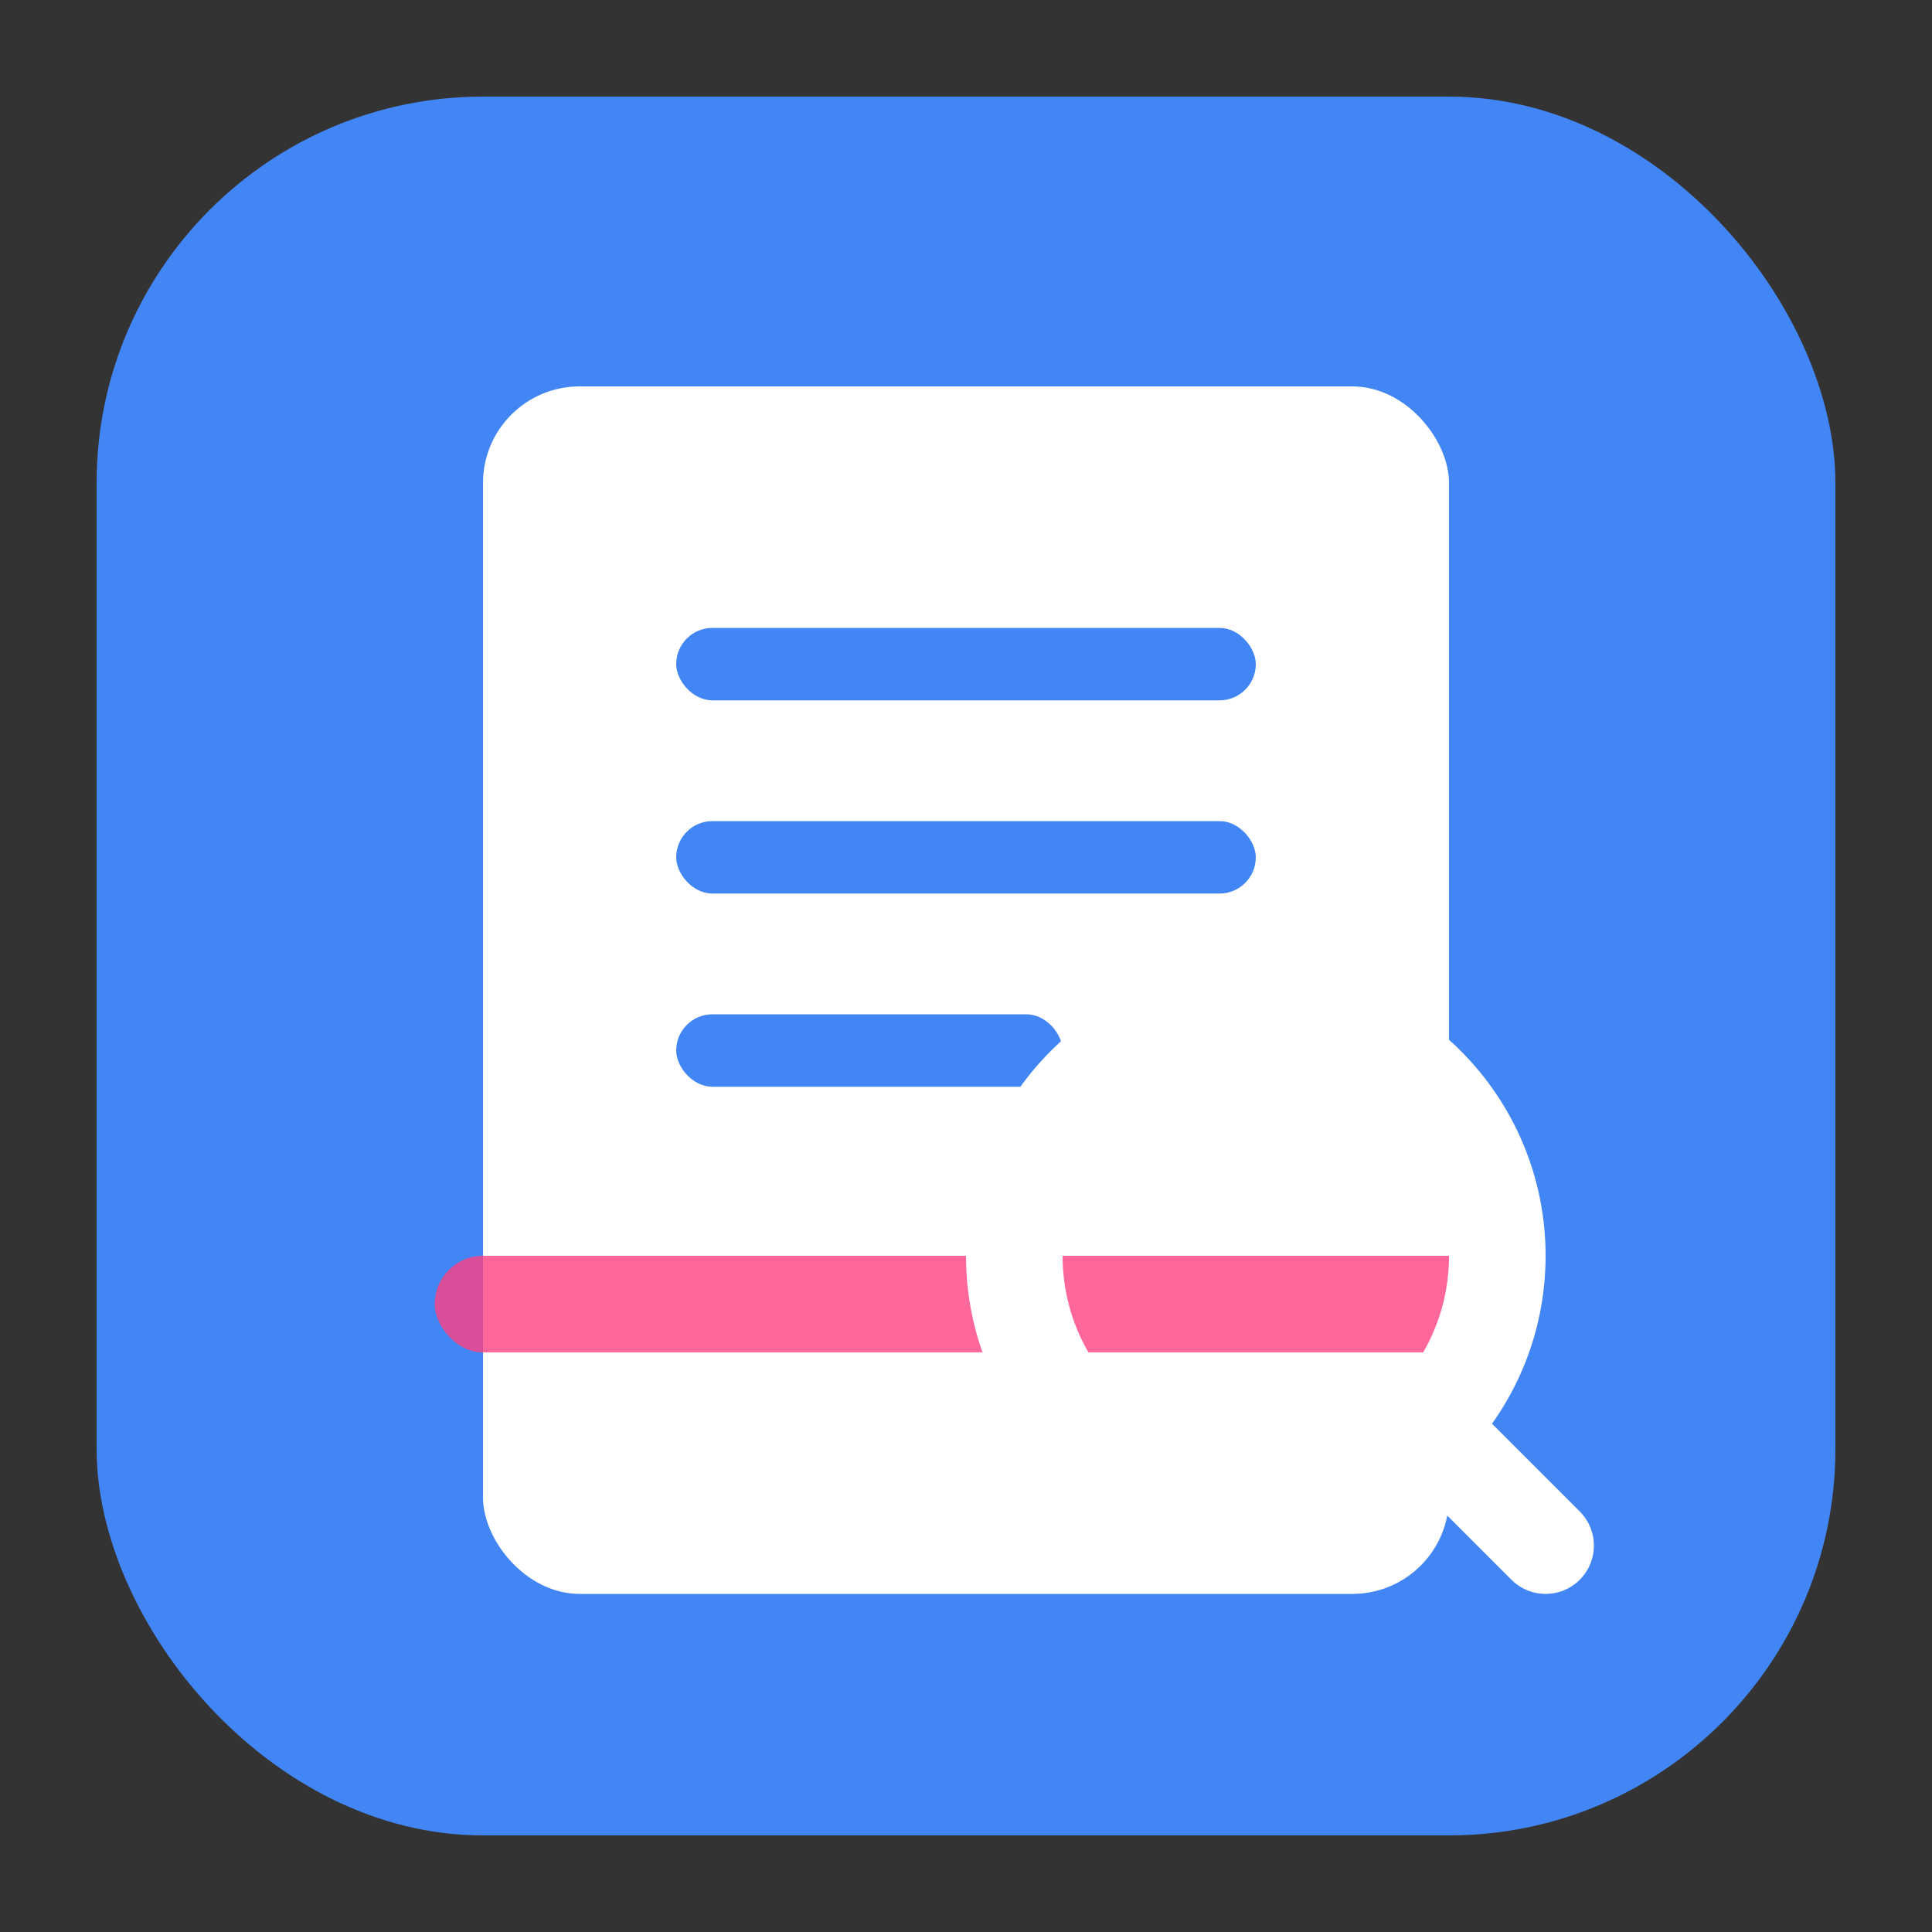
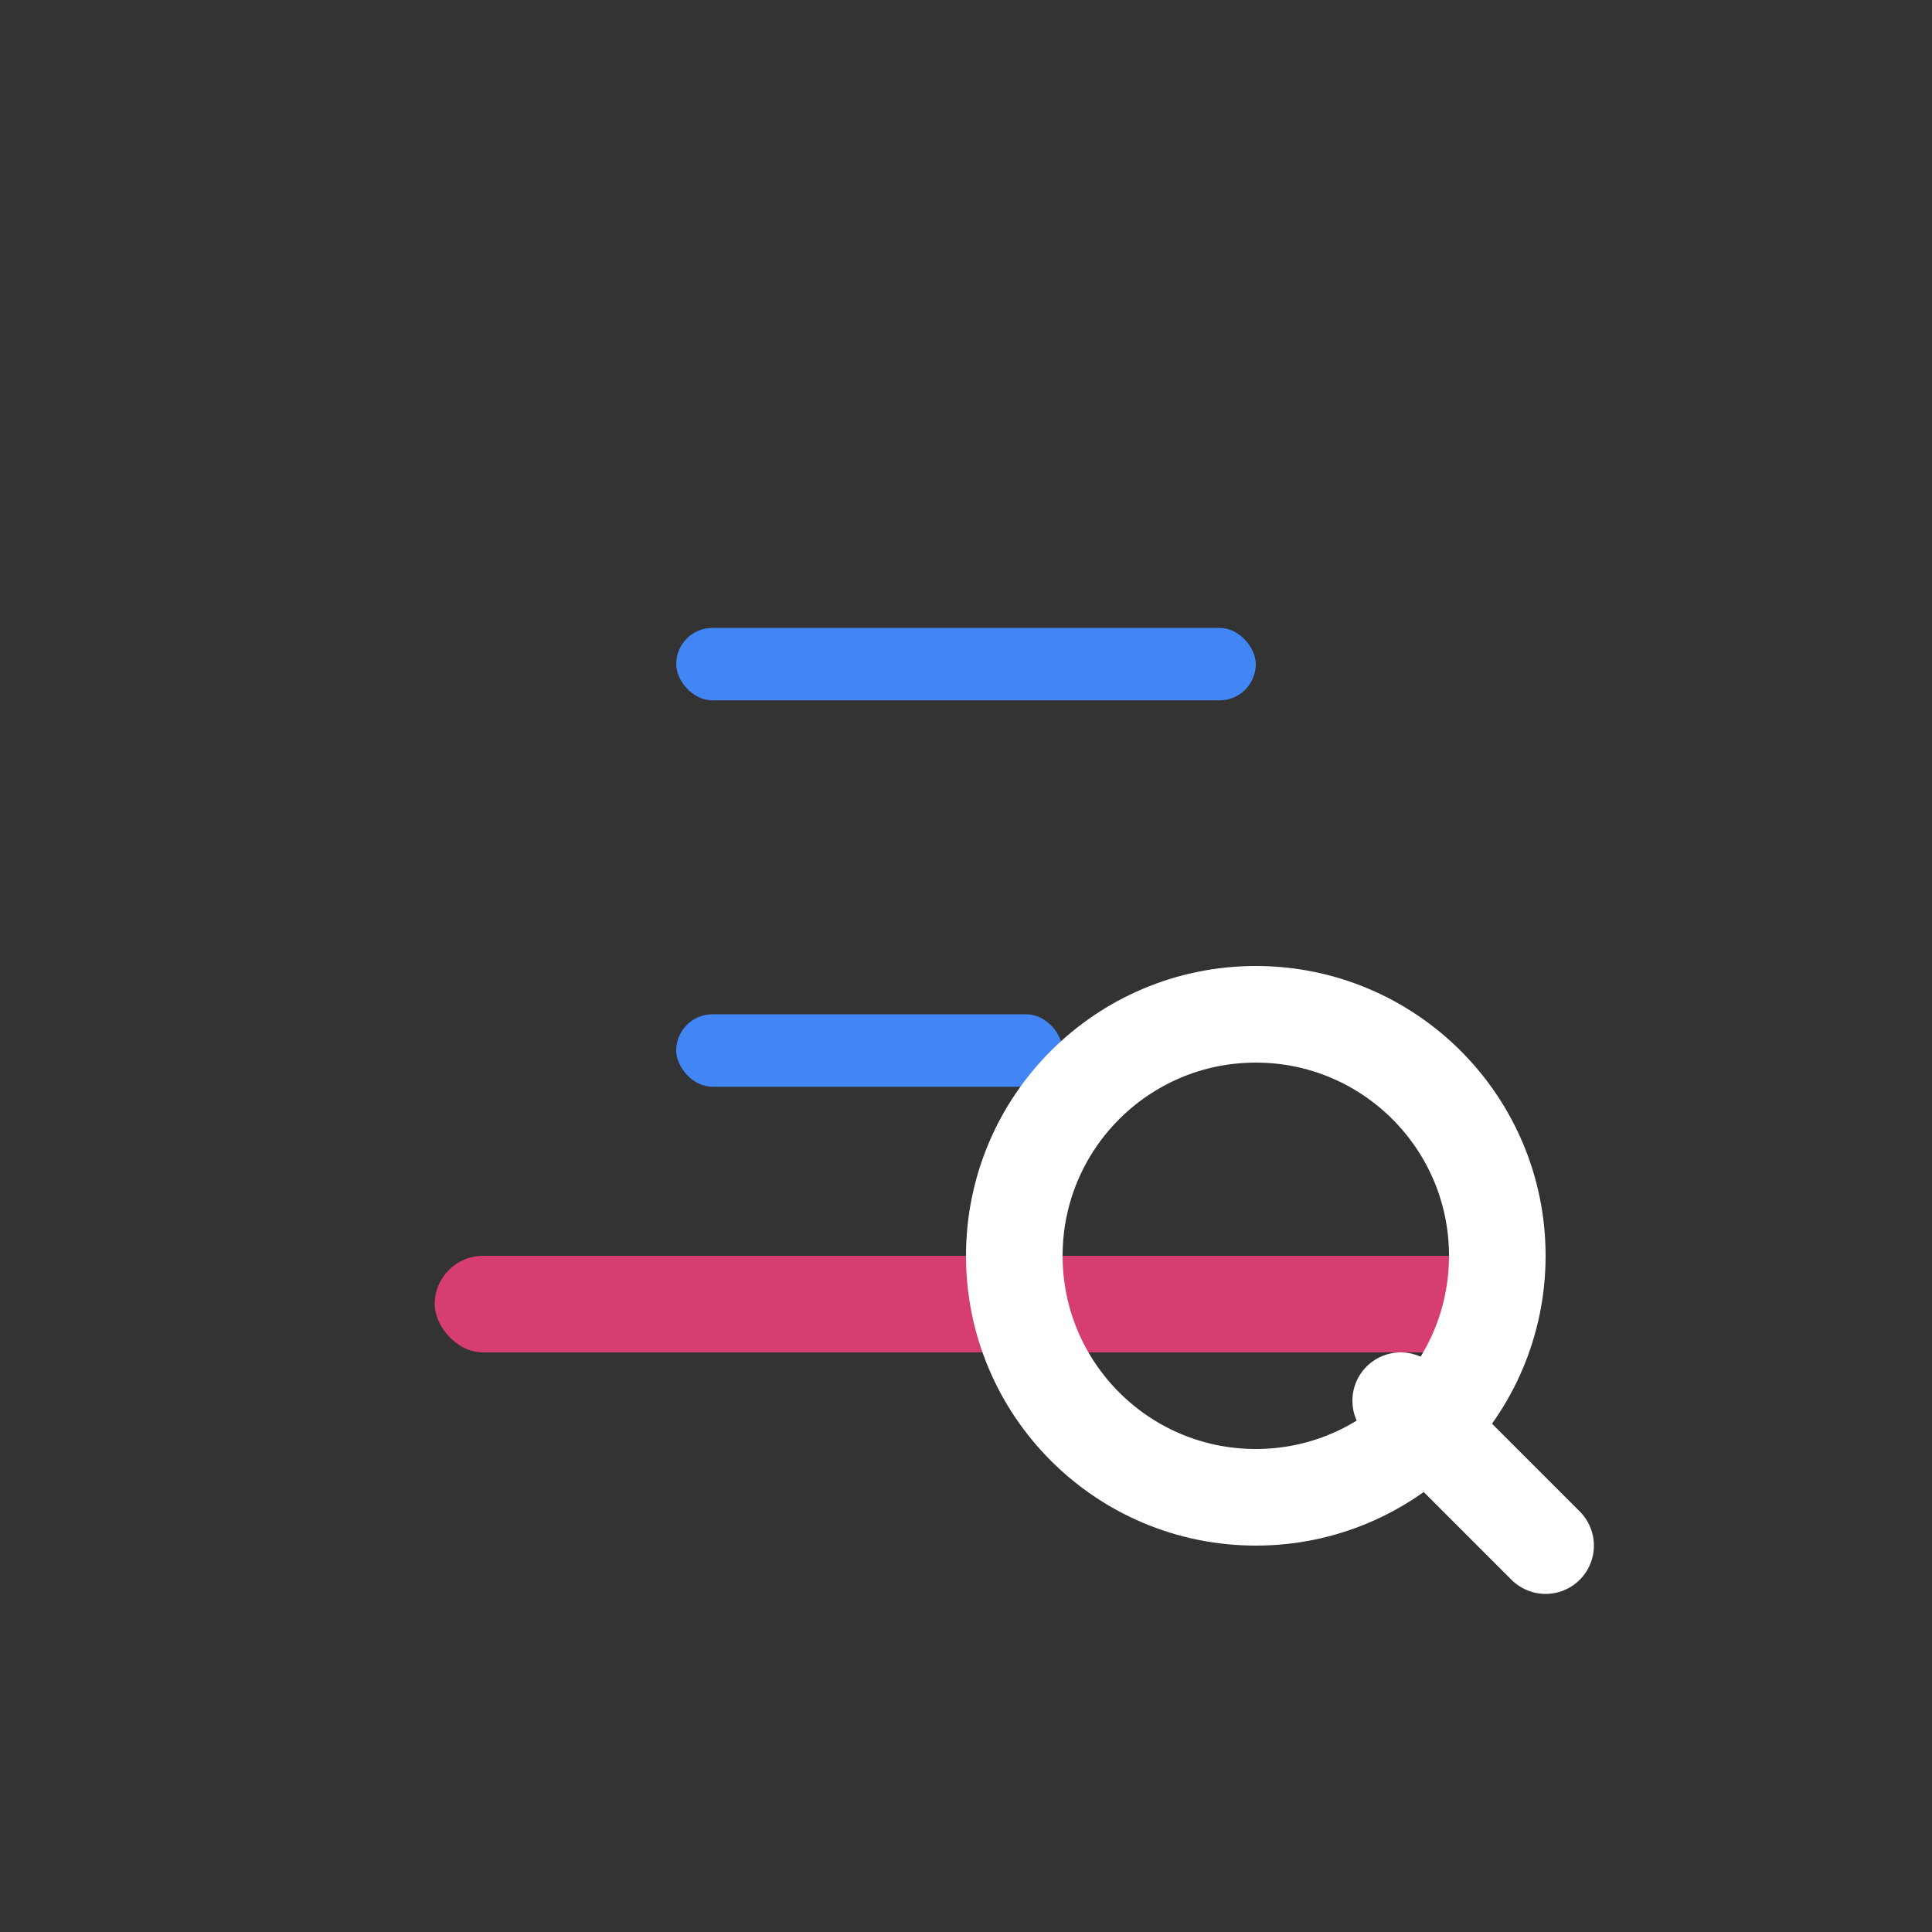
<svg xmlns="http://www.w3.org/2000/svg" viewBox="0 0 80 80" fill="none">
  <rect x="0" y="0" width="80" height="80" fill="#333333" stroke="none" />
-   <rect x="4" y="4" width="72" height="72" rx="16" fill="#4285F4" />
-   <rect x="20" y="16" width="40" height="50" rx="4" fill="white" />
  <rect x="28" y="26" width="24" height="3" rx="1.5" fill="#4285F4" />
-   <rect x="28" y="34" width="24" height="3" rx="1.5" fill="#4285F4" />
  <rect x="28" y="42" width="16" height="3" rx="1.5" fill="#4285F4" />
  <rect x="18" y="52" width="44" height="4" rx="2" fill="#FF4081" opacity="0.8" />
  <circle cx="52" cy="52" r="10" stroke="white" stroke-width="4" fill="none" />
  <line x1="58" y1="58" x2="64" y2="64" stroke="white" stroke-width="4" stroke-linecap="round" />
</svg>